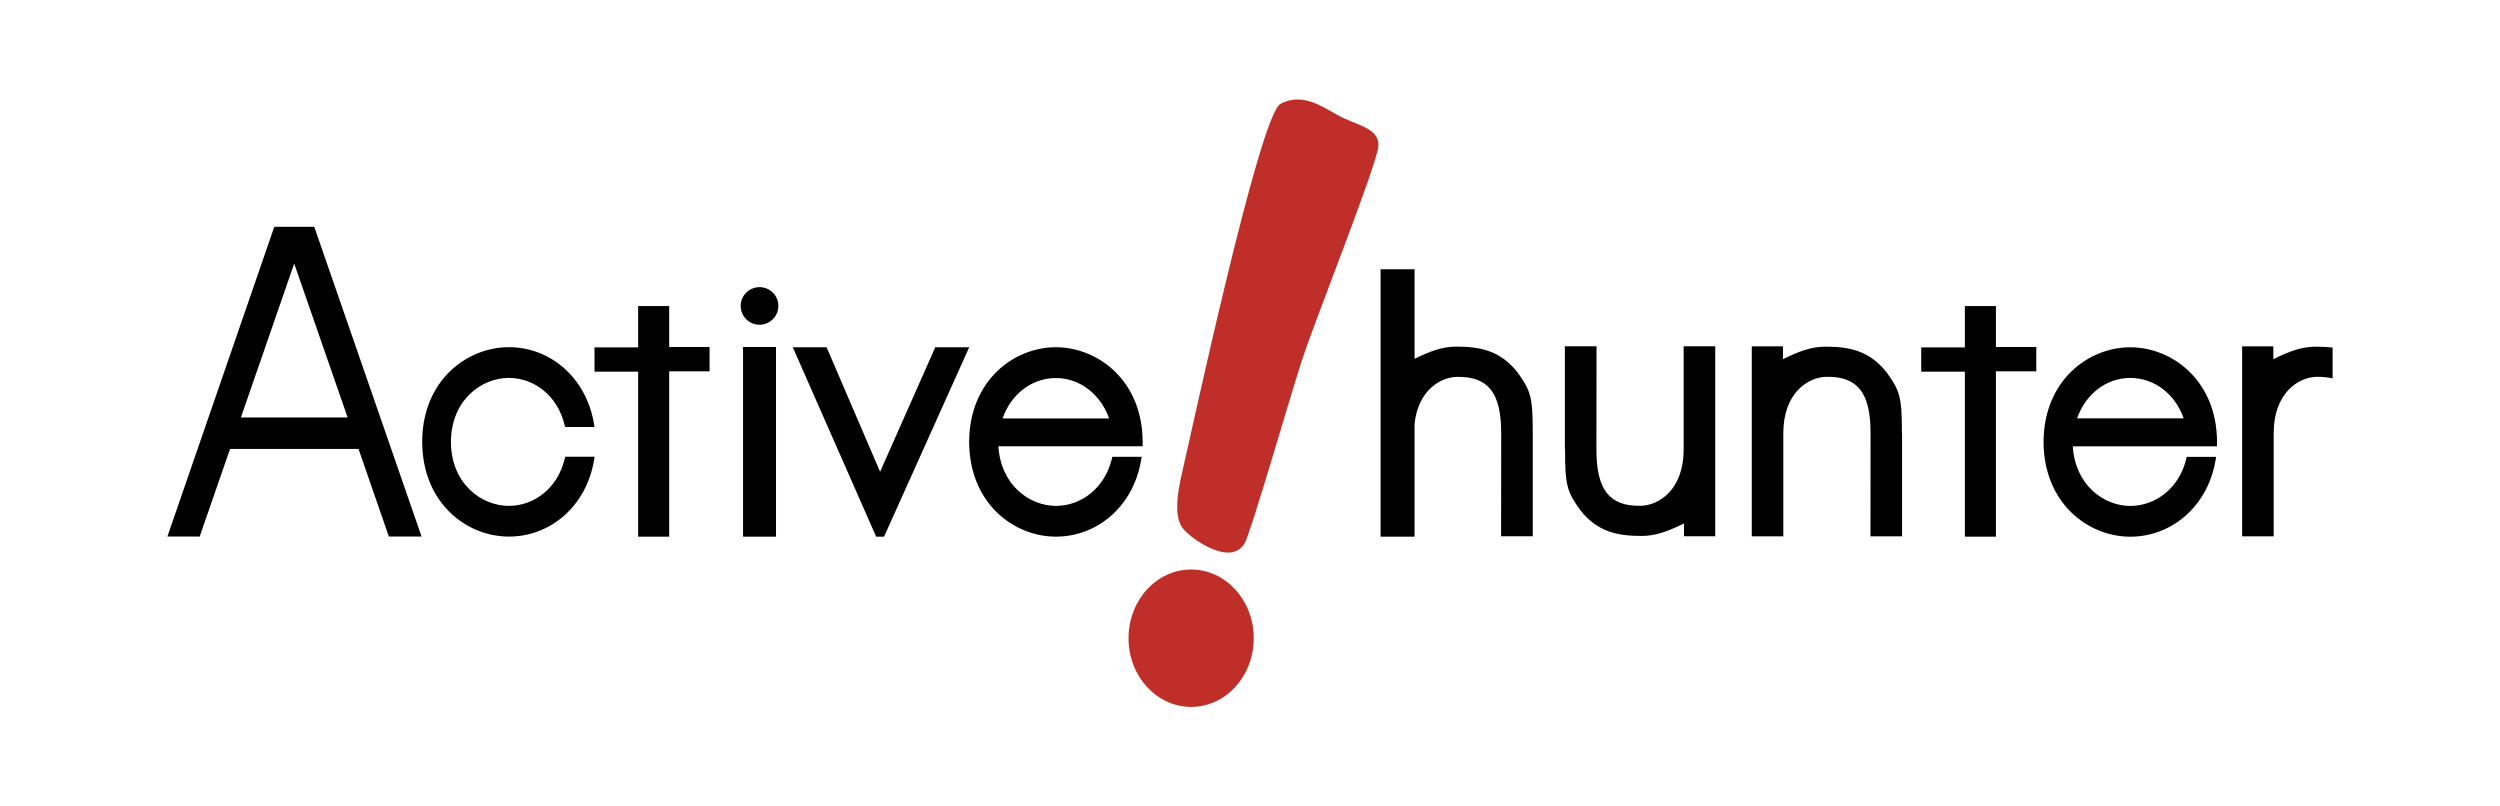
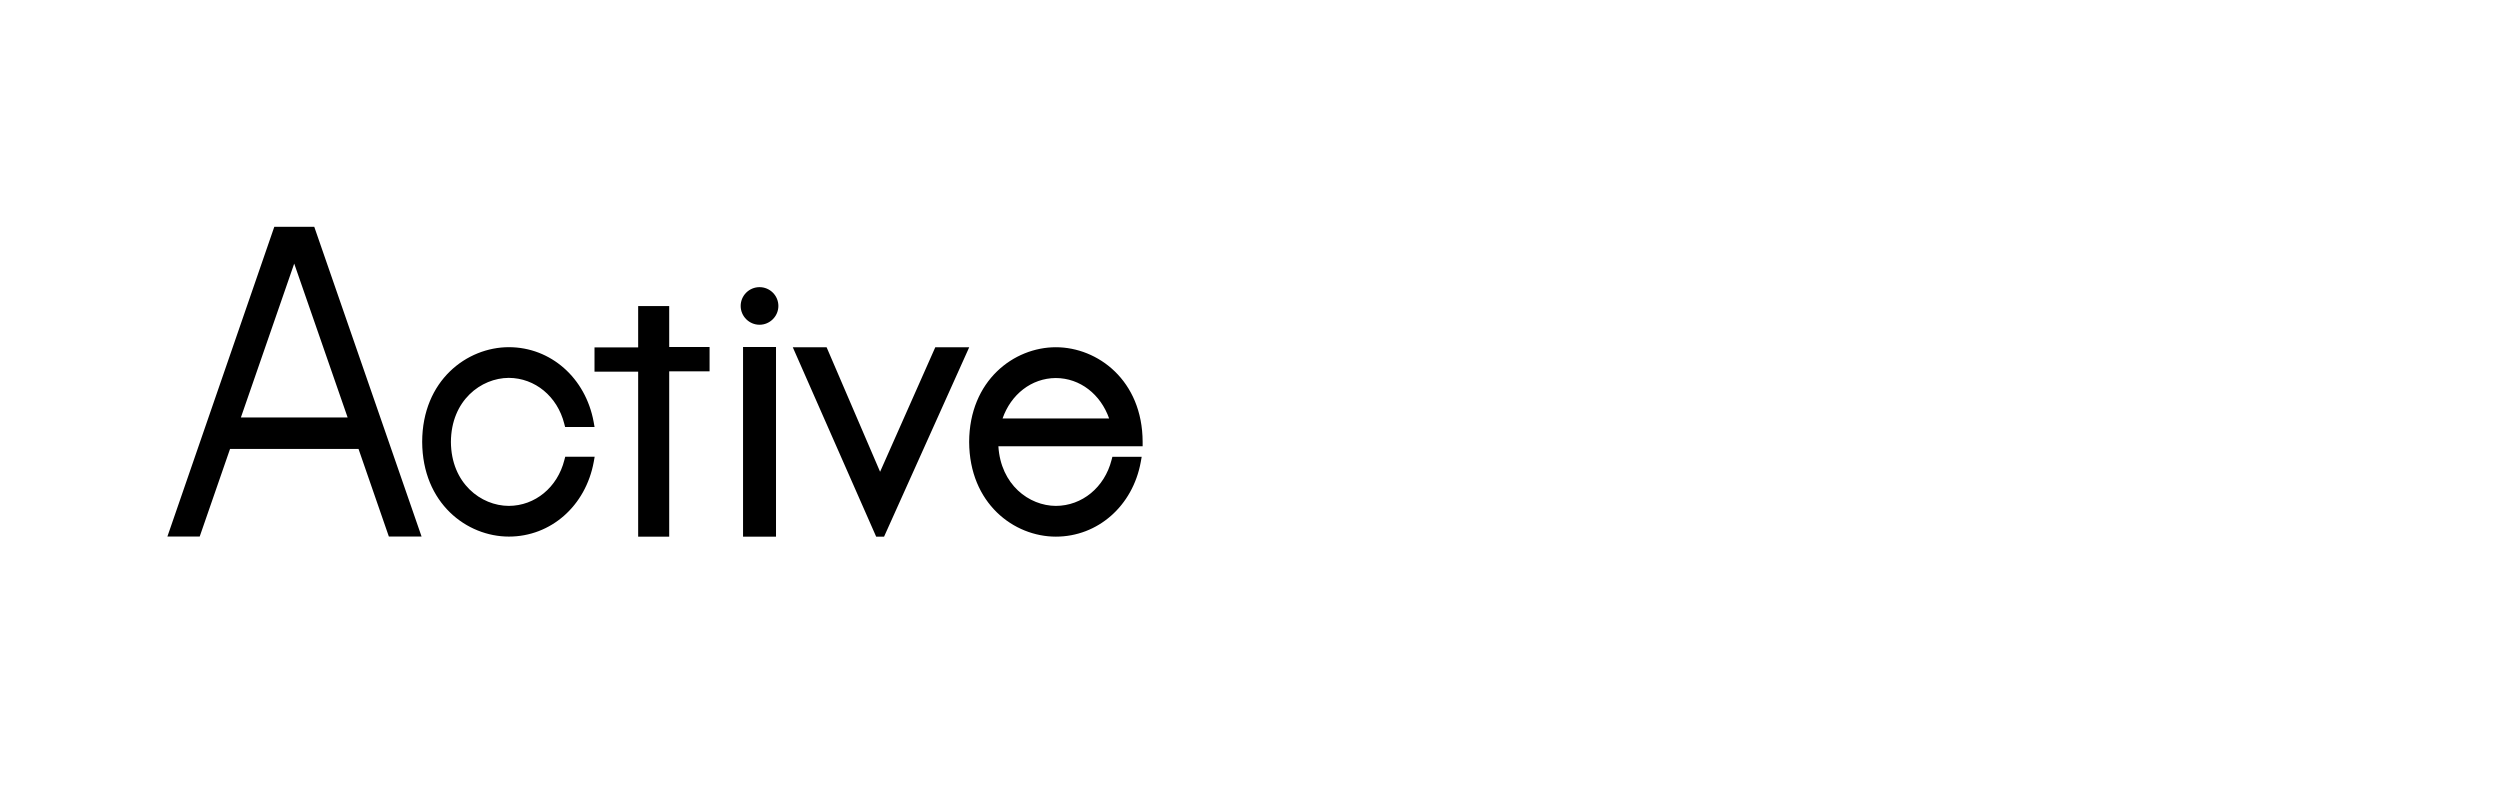
<svg xmlns="http://www.w3.org/2000/svg" id="logo" viewBox="0 0 496 160">
  <defs>
    <style>.cls-1{fill:none;}.cls-2{fill:#bf2e28;}.cls-3{clip-path:url(#clippath);}</style>
    <clipPath id="clippath">
      <rect class="cls-1" width="496" height="160" />
    </clipPath>
  </defs>
  <g class="cls-3">
-     <path class="cls-2" d="M248.74,126.62c0,7.53-5.56,13.63-12.42,13.63s-12.42-6.1-12.42-13.63,5.56-13.63,12.42-13.63,12.42,6.1,12.42,13.63ZM246.92,107.82c1.3-2.27,8.61-27.75,11.31-36.12,2.71-8.35,15-39.05,15.24-42.73.25-3.68-4.67-4.18-8.11-6.15-3.45-1.97-7.12-4.42-11.31-2.22-4.19,2.22-17.96,66.57-19.42,72.7-1.47,6.13-1.47,9.82.25,11.78,1.72,1.97,9.34,7.37,12.05,2.7v.03Z" />
    <path d="M150.69,56.97c2.07,0,3.74,1.68,3.74,3.73s-1.69,3.73-3.74,3.73-3.74-1.68-3.74-3.73,1.67-3.73,3.74-3.73ZM153.96,68.85h-6.54v37.62h6.54v-37.62ZM100.94,68.88c8.33,0,15.24,6.1,16.84,14.82l.18,1.02h-5.84l-.17-.65c-1.37-5.42-5.79-9.07-11.01-9.1-5.52.03-11.43,4.48-11.48,12.7.05,8.22,5.96,12.68,11.48,12.7,5.22-.02,9.66-3.67,11.03-9.1l.17-.65h5.84l-.18,1.02c-1.6,8.73-8.51,14.82-16.84,14.82s-17.15-6.58-17.2-18.8c.03-12.2,8.89-18.78,17.2-18.78l-.02.02ZM220.67,90.63h5.84l-.18,1.02c-1.59,8.73-8.53,14.82-16.85,14.82s-17.15-6.58-17.2-18.8c.05-12.2,8.89-18.78,17.2-18.78s17.19,6.58,17.22,18.78v.87h-28.62c.47,7.63,6.07,11.8,11.4,11.83,5.22-.02,9.66-3.68,11.05-9.1l.17-.65-.02.02ZM198.91,83.02h21.14c-1.69-4.78-5.74-8-10.58-8.02-4.84.03-8.89,3.25-10.56,8.02ZM132.77,106.47v-32.8h8.01v-4.82h-8.01v-8.13h-6.16v8.2h-8.66v4.82h8.66v32.73h6.16ZM185.56,68.9l-10.95,24.7-10.61-24.7h-6.71l16.54,37.57h1.57l16.89-37.57h-6.72ZM71.12,89.07h-25.48l-6.02,17.38h-6.41l21.21-61.45h7.93l21.29,61.45h-6.49l-6.02-17.38ZM68.97,82.83l-10.6-30.53-10.58,30.53h21.18Z" />
-     <path d="M433.69,91.28c-1.39,5.42-5.81,9.07-11.05,9.1-5.32-.02-10.93-4.2-11.4-11.83h28.62v-.87c-.04-12.2-8.91-18.78-17.22-18.78s-17.15,6.58-17.2,18.78c.05,12.22,8.89,18.8,17.2,18.8s15.27-6.1,16.86-14.82l.18-1.02h-5.84l-.17.65.02-.02ZM422.66,74.98c4.86.03,8.91,3.25,10.58,8.02h-21.14c1.67-4.78,5.72-8,10.56-8.02ZM389.83,106.47v-32.73h-8.66v-4.82h8.66v-8.2h6.16v8.13h8.01v4.82h-8.01v32.8h-6.16ZM377.37,85.93v20.48h-6.27l.02-20.48c0-8.12-2.65-11.27-8.78-11.17-3.65.07-8.53,3.23-8.53,11.17v20.48h-6.26v-37.7h6.19v2.55c3.3-1.62,5.67-2.48,8.43-2.48,4.62,0,8.69.72,12.15,5.12,2.64,3.65,3.02,4.92,3.02,12.03h.04ZM310.47,89.18v-20.48h6.28l-.02,20.48c0,8.12,2.65,11.27,8.78,11.17,3.66-.07,8.53-3.23,8.53-11.17v-20.48h6.26v37.7h-6.19v-2.55c-3.31,1.62-5.68,2.48-8.43,2.48-4.62,0-8.69-.72-12.15-5.12-2.64-3.65-3.02-4.92-3.02-12.03h-.03ZM297.82,106.42l.02-20.48c0-8.12-2.65-11.27-8.78-11.17-3.36.07-7.73,2.75-8.41,9.33v22.37h-6.74v-53.05h6.74v17.77c3.22-1.57,5.57-2.42,8.28-2.42,4.62,0,8.69.72,12.15,5.12,2.64,3.65,3.02,4.92,3.02,12.03v20.48h-6.28v.02ZM462.79,68.95v6.13c-.92-.23-1.97-.33-3.16-.32-3.65.07-8.53,3.23-8.53,11.17v20.48h-6.26v-37.7h6.19v2.55c3.3-1.62,5.67-2.48,8.43-2.48,1.13,0,2.23.05,3.29.17h.03Z" />
  </g>
</svg>